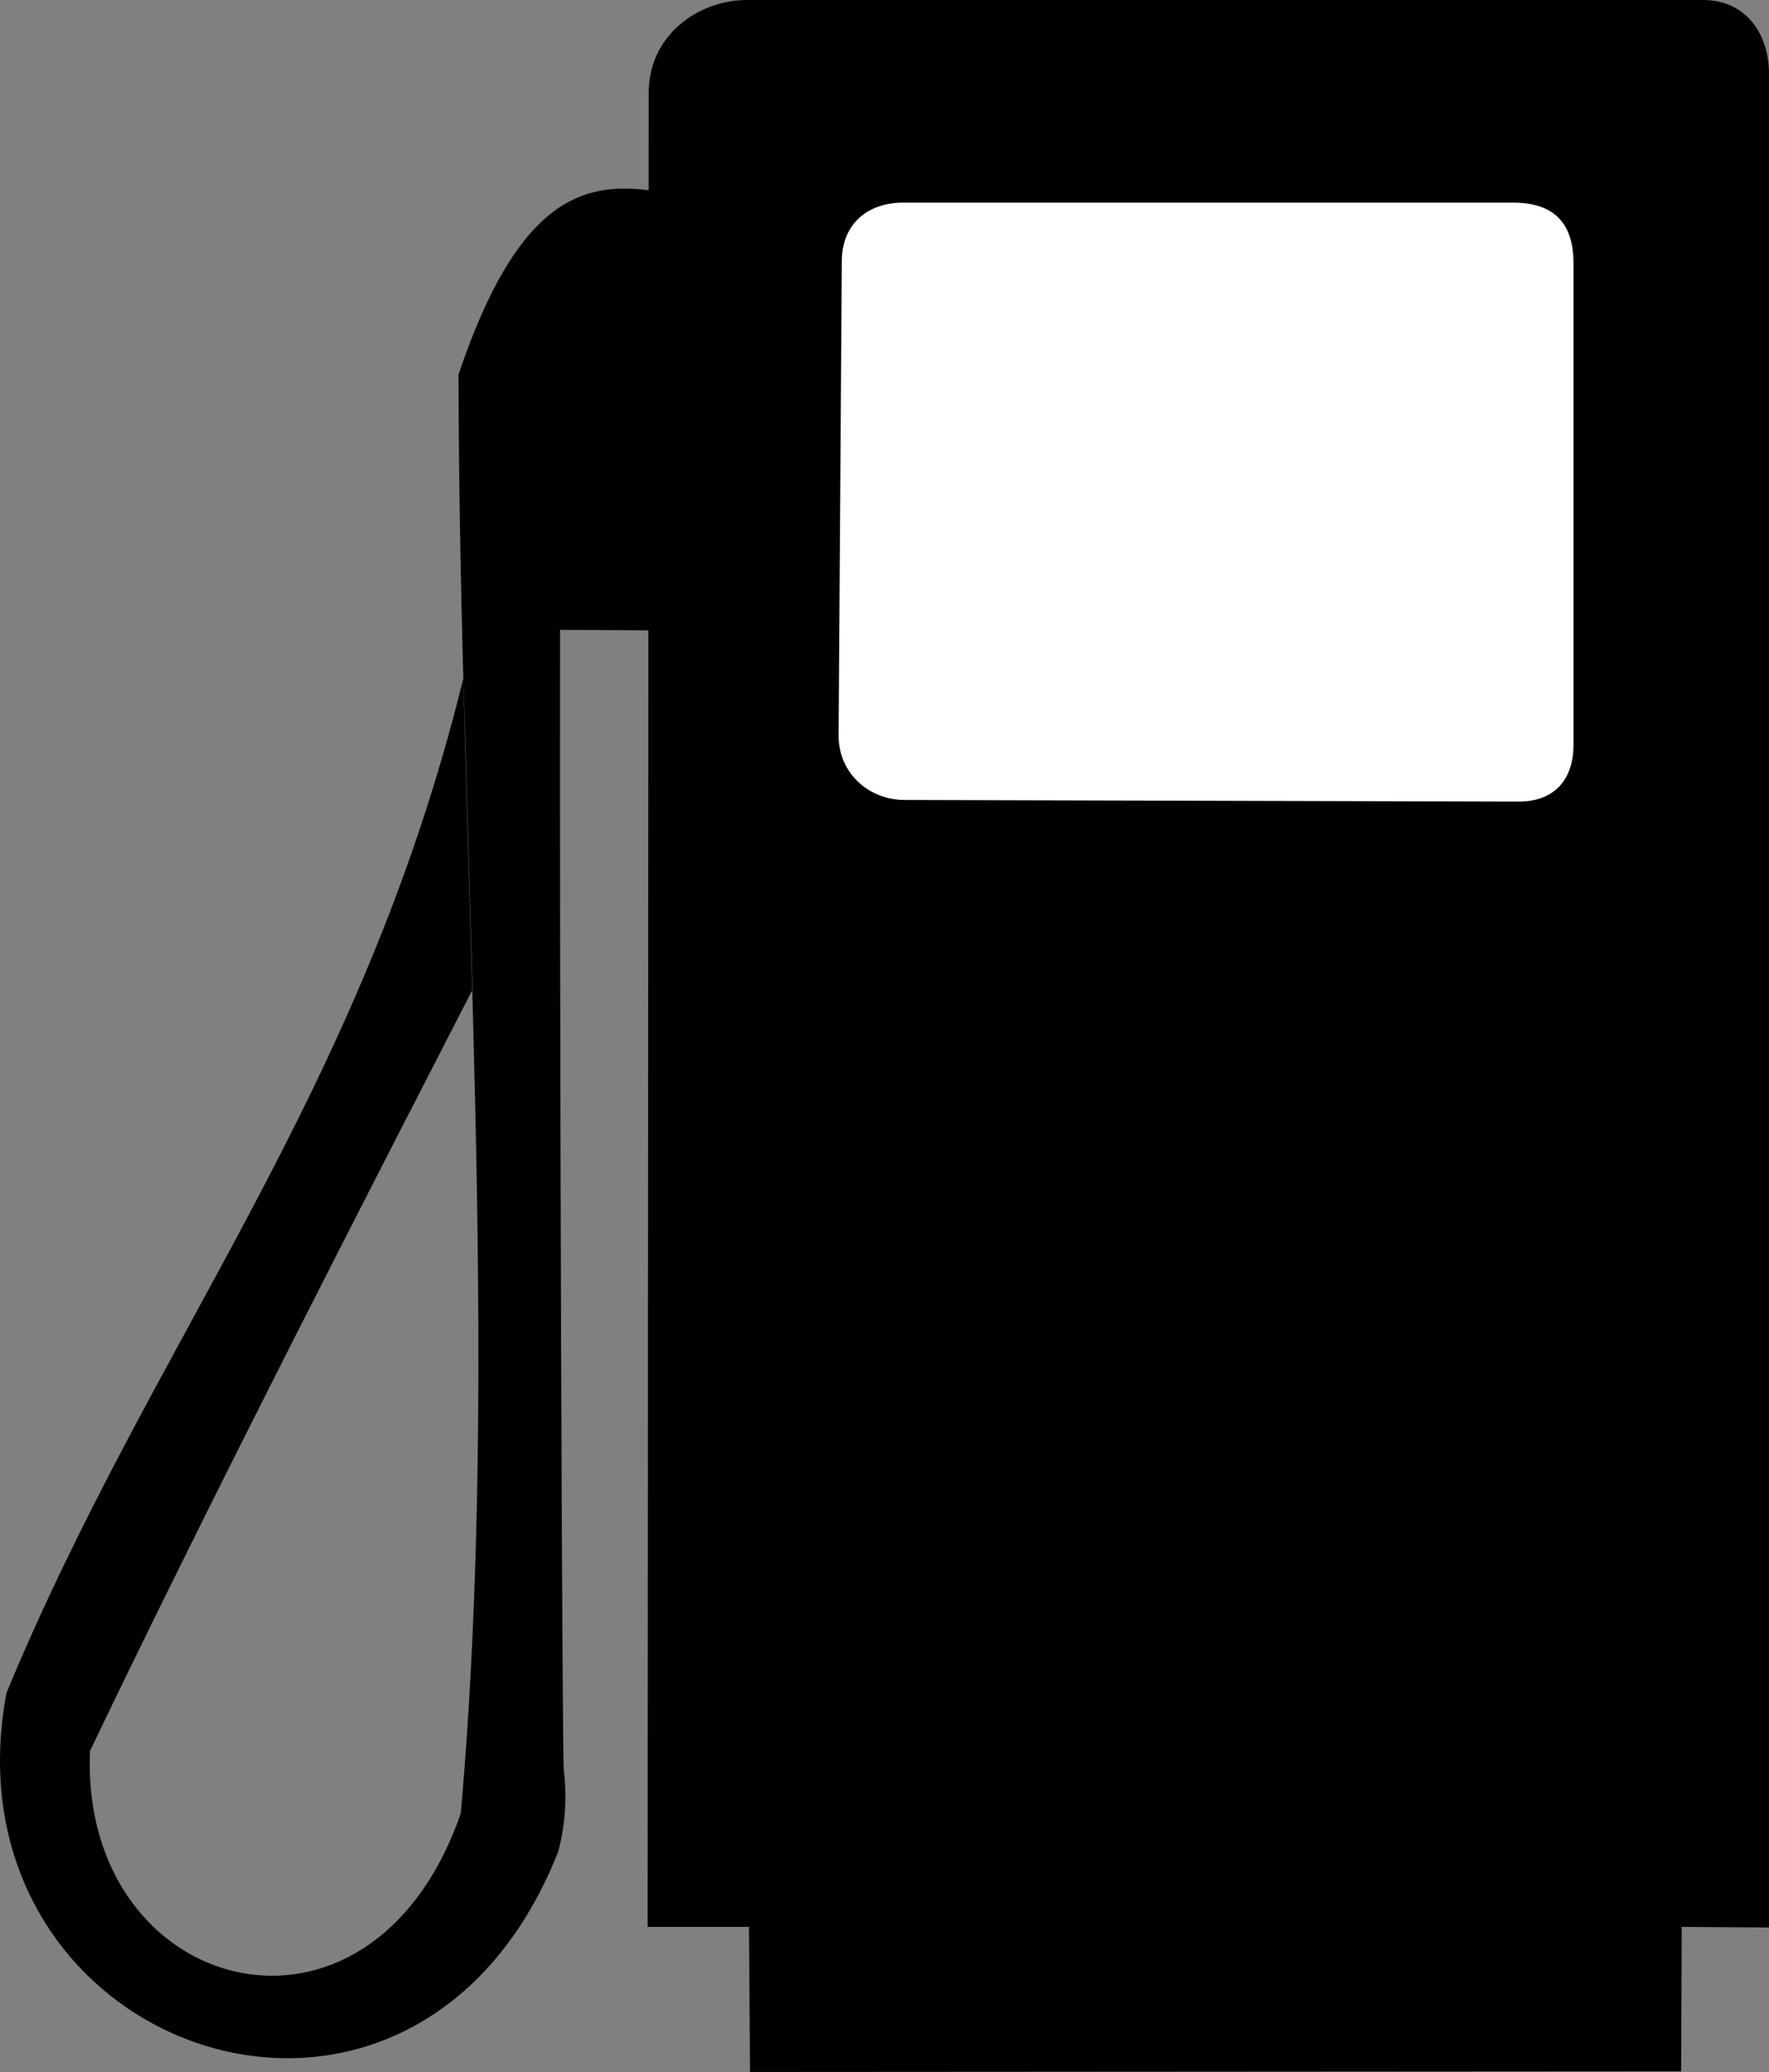
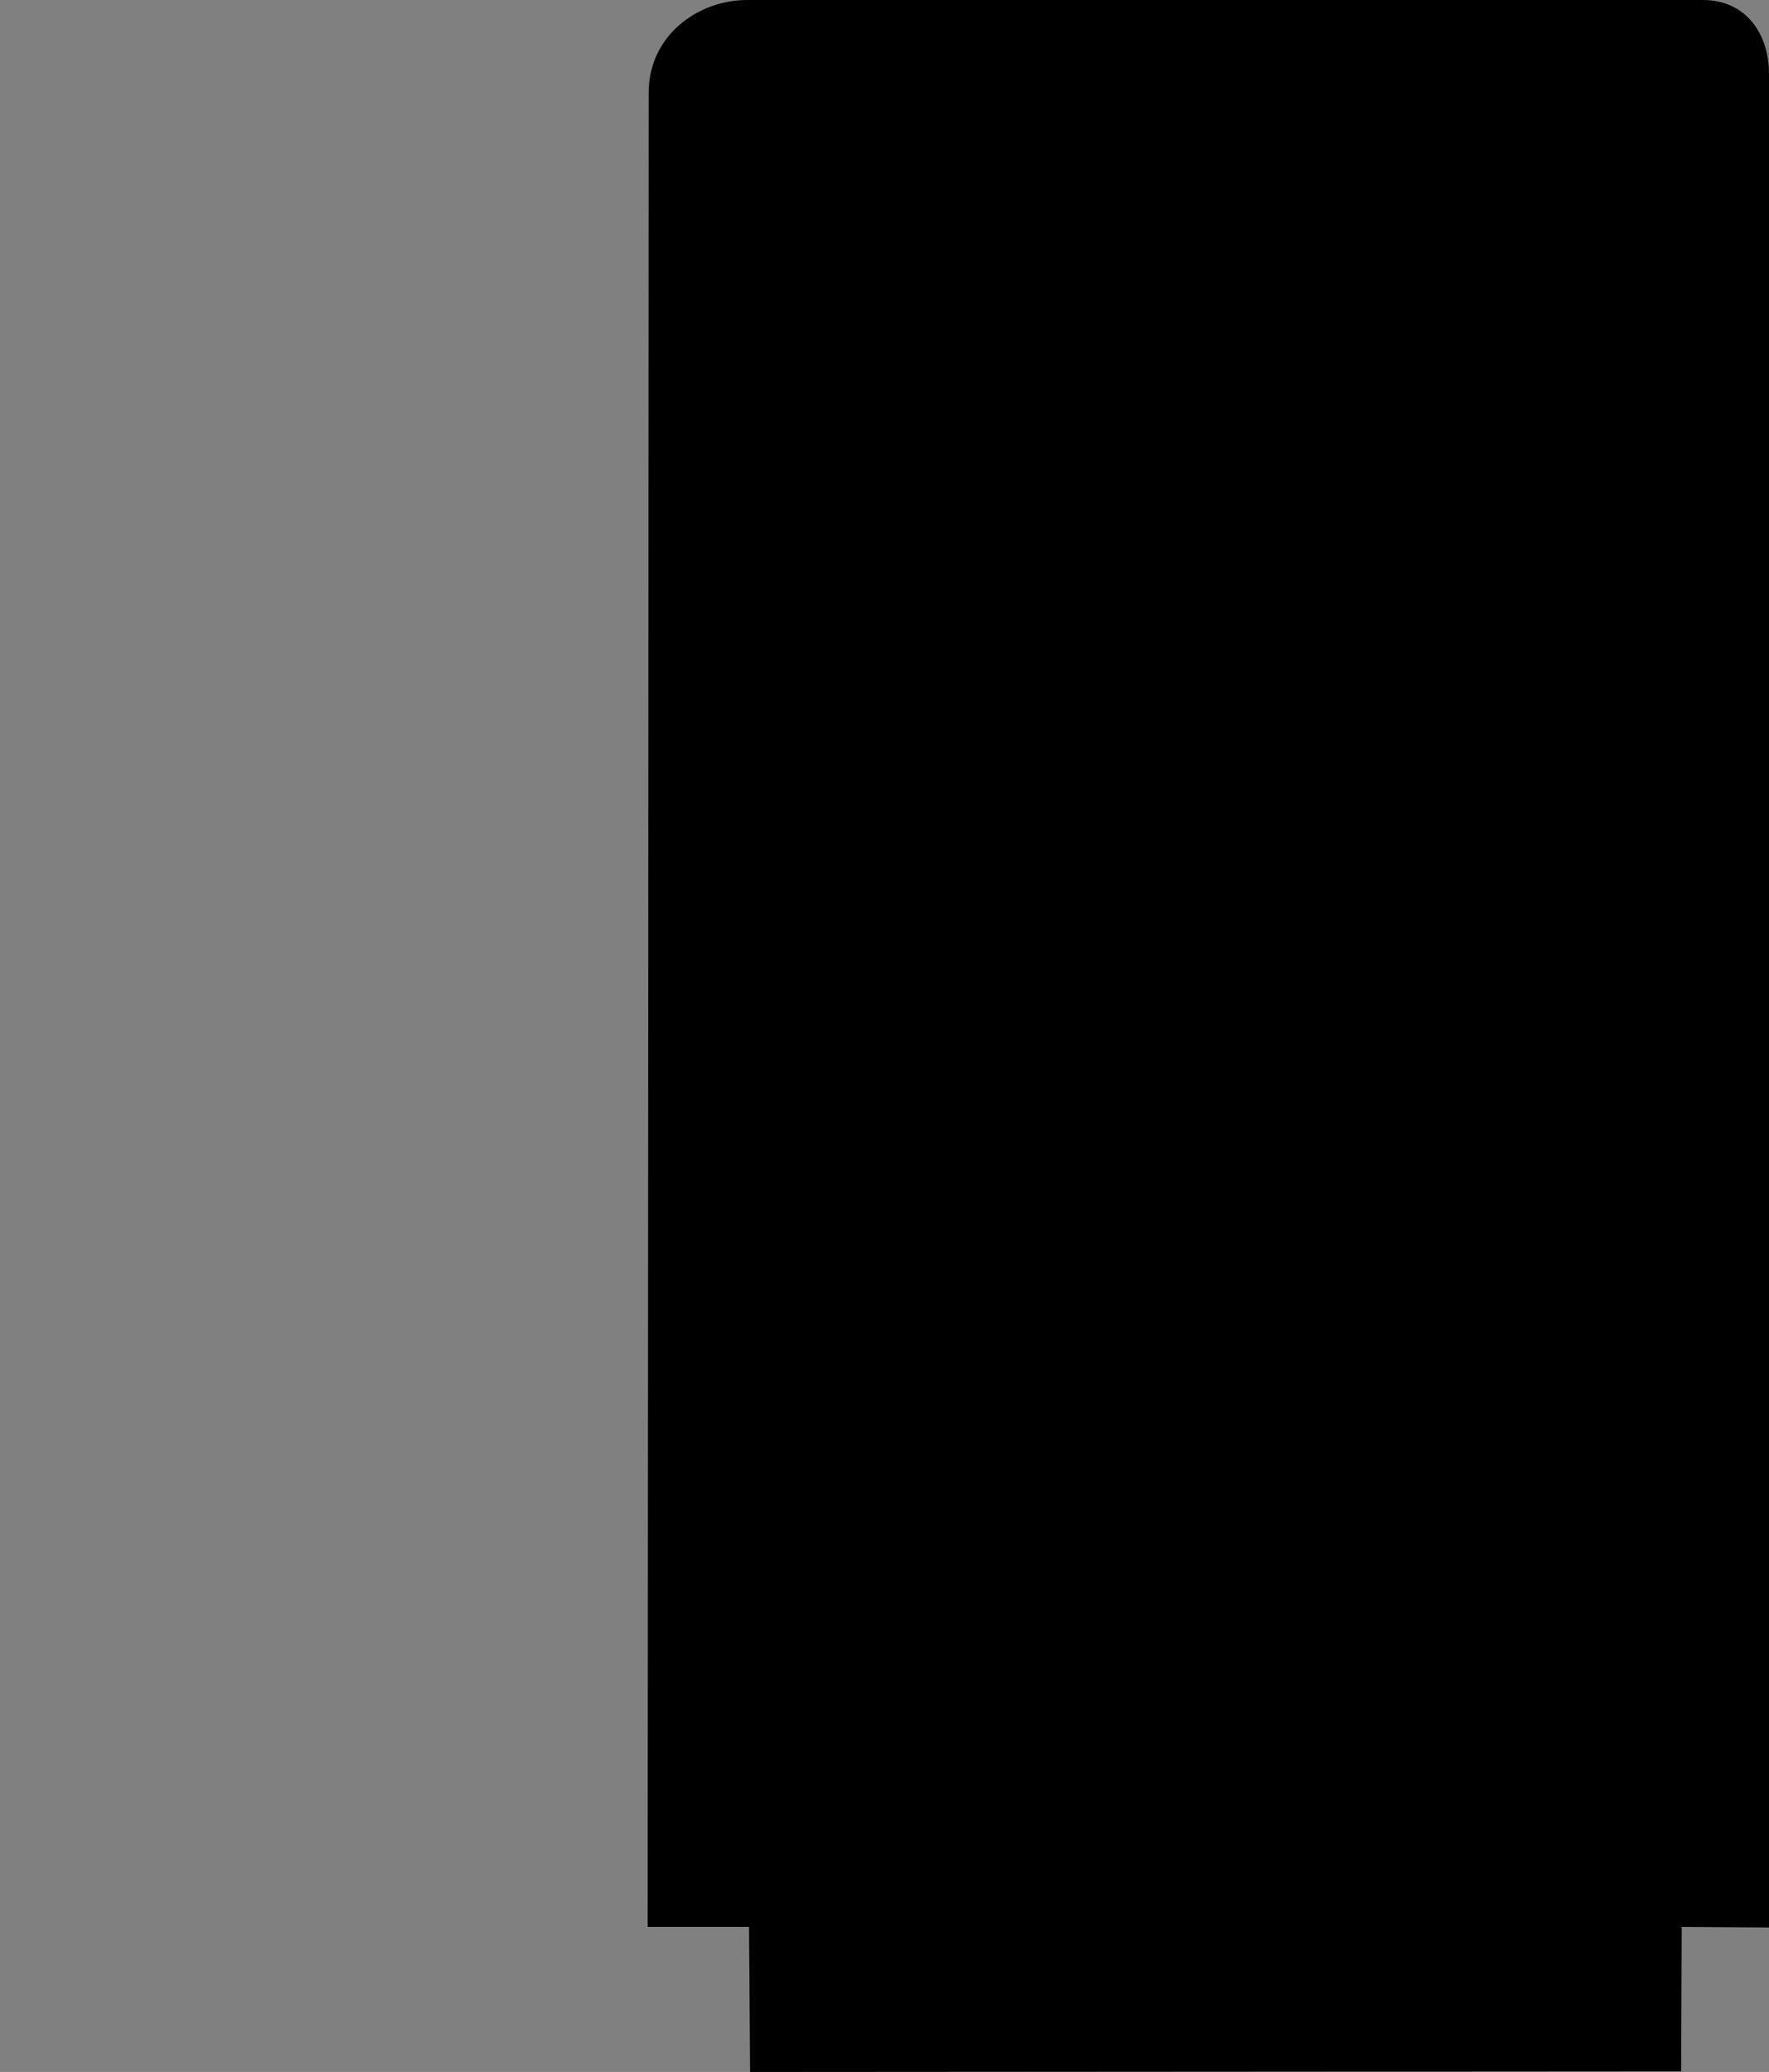
<svg xmlns="http://www.w3.org/2000/svg" version="1.0" width="198.175" height="232.019">
  <rect width="100%" height="100%" fill="#808080" stroke="none" />
-   <path d="M 84.024,232.019 L 188.331,231.953 L 188.397,215.774 L 198.175,215.84 L 198.175,8.255 C 198.175,3.828 195.61,-2.8421709e-014 190.784,-2.8421709e-014 L 83.708,-2.8421709e-014 C 78.181,-2.8421709e-014 72.671,3.982 72.671,10.372 L 72.552,215.774 L 83.907,215.774 L 84.024,232.019 z " style="fill:#000000;fill-opacity:1;fill-rule:evenodd;stroke:none;stroke-width:1px;stroke-linecap:butt;stroke-linejoin:miter;stroke-opacity:1" id="path1897" />
-   <path d="M 73.178,70.591 L 62.74,70.53 C 62.672,113.004 62.982,196.829 63.159,198.264 C 63.536,201.325 63.308,204.497 62.522,207.387 C 46.158,248.61 -6.792,229.676 0.726,189.564 C 17.239,149.775 40.393,122.851 51.917,75.922 L 52.942,110.808 C 42.571,130.989 24.275,166.432 10.086,196.059 C 8.89,223.412 41.429,232.424 51.62,203.064 C 56.162,151.671 51.45,95.652 51.364,41.945 C 57.987,22.258 65.294,20.374 72.709,21.312" style="fill:#000000;fill-opacity:1;fill-rule:evenodd;stroke:none;stroke-width:1px;stroke-linecap:butt;stroke-linejoin:miter;stroke-opacity:1" id="path1899" />
-   <path d="M 94.305,29.28 L 93.944,82.361 C 93.944,86.633 97.373,89.582 101.346,89.582 L 170.134,89.763 C 174.307,89.763 176.272,87.101 176.272,83.444 L 176.272,29.461 C 176.272,24.243 173.286,22.691 169.502,22.691 L 101.166,22.691 C 97.249,22.691 94.305,25.03 94.305,29.28 z " style="fill:#ffffff;fill-opacity:1;fill-rule:evenodd;stroke:none;stroke-width:1px;stroke-linecap:butt;stroke-linejoin:miter;stroke-opacity:1" id="path1901" />
+   <path d="M 84.024,232.019 L 188.331,231.953 L 188.397,215.774 L 198.175,215.84 L 198.175,8.255 C 198.175,3.828 195.61,-2.8421709e-014 190.784,-2.8421709e-014 L 83.708,-2.8421709e-014 C 78.181,-2.8421709e-014 72.671,3.982 72.671,10.372 L 72.552,215.774 L 83.907,215.774 z " style="fill:#000000;fill-opacity:1;fill-rule:evenodd;stroke:none;stroke-width:1px;stroke-linecap:butt;stroke-linejoin:miter;stroke-opacity:1" id="path1897" />
</svg>